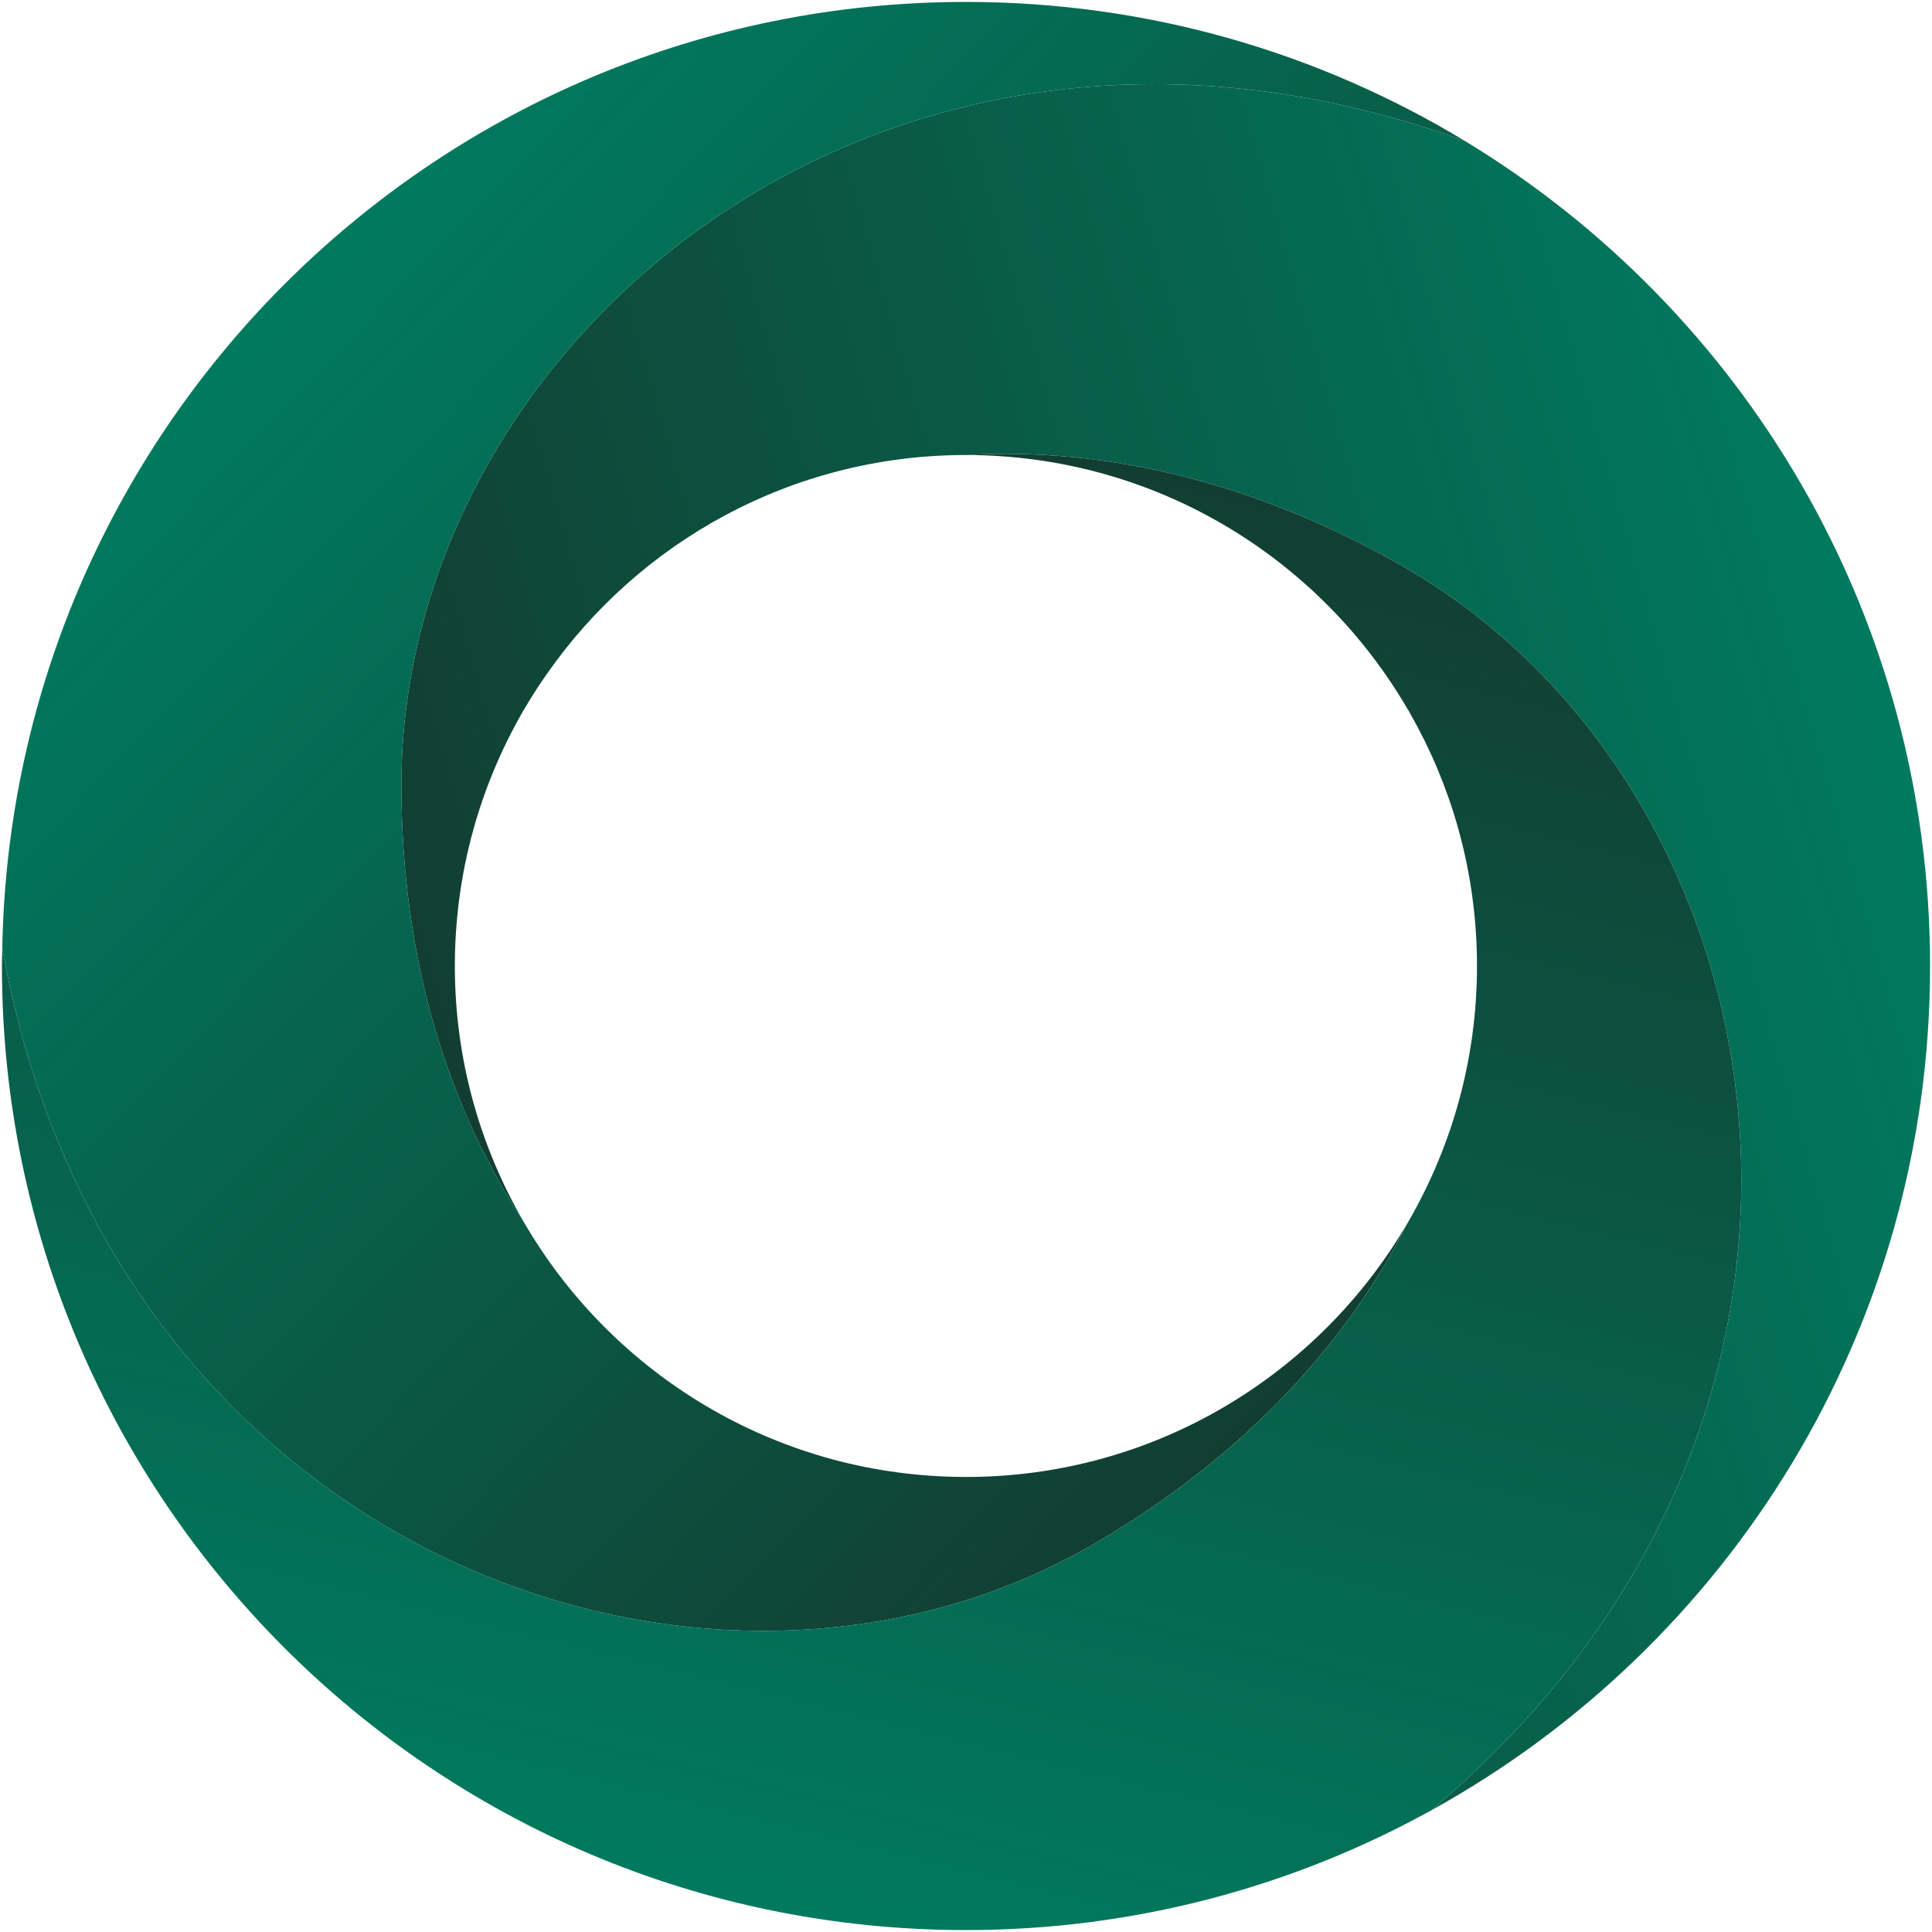
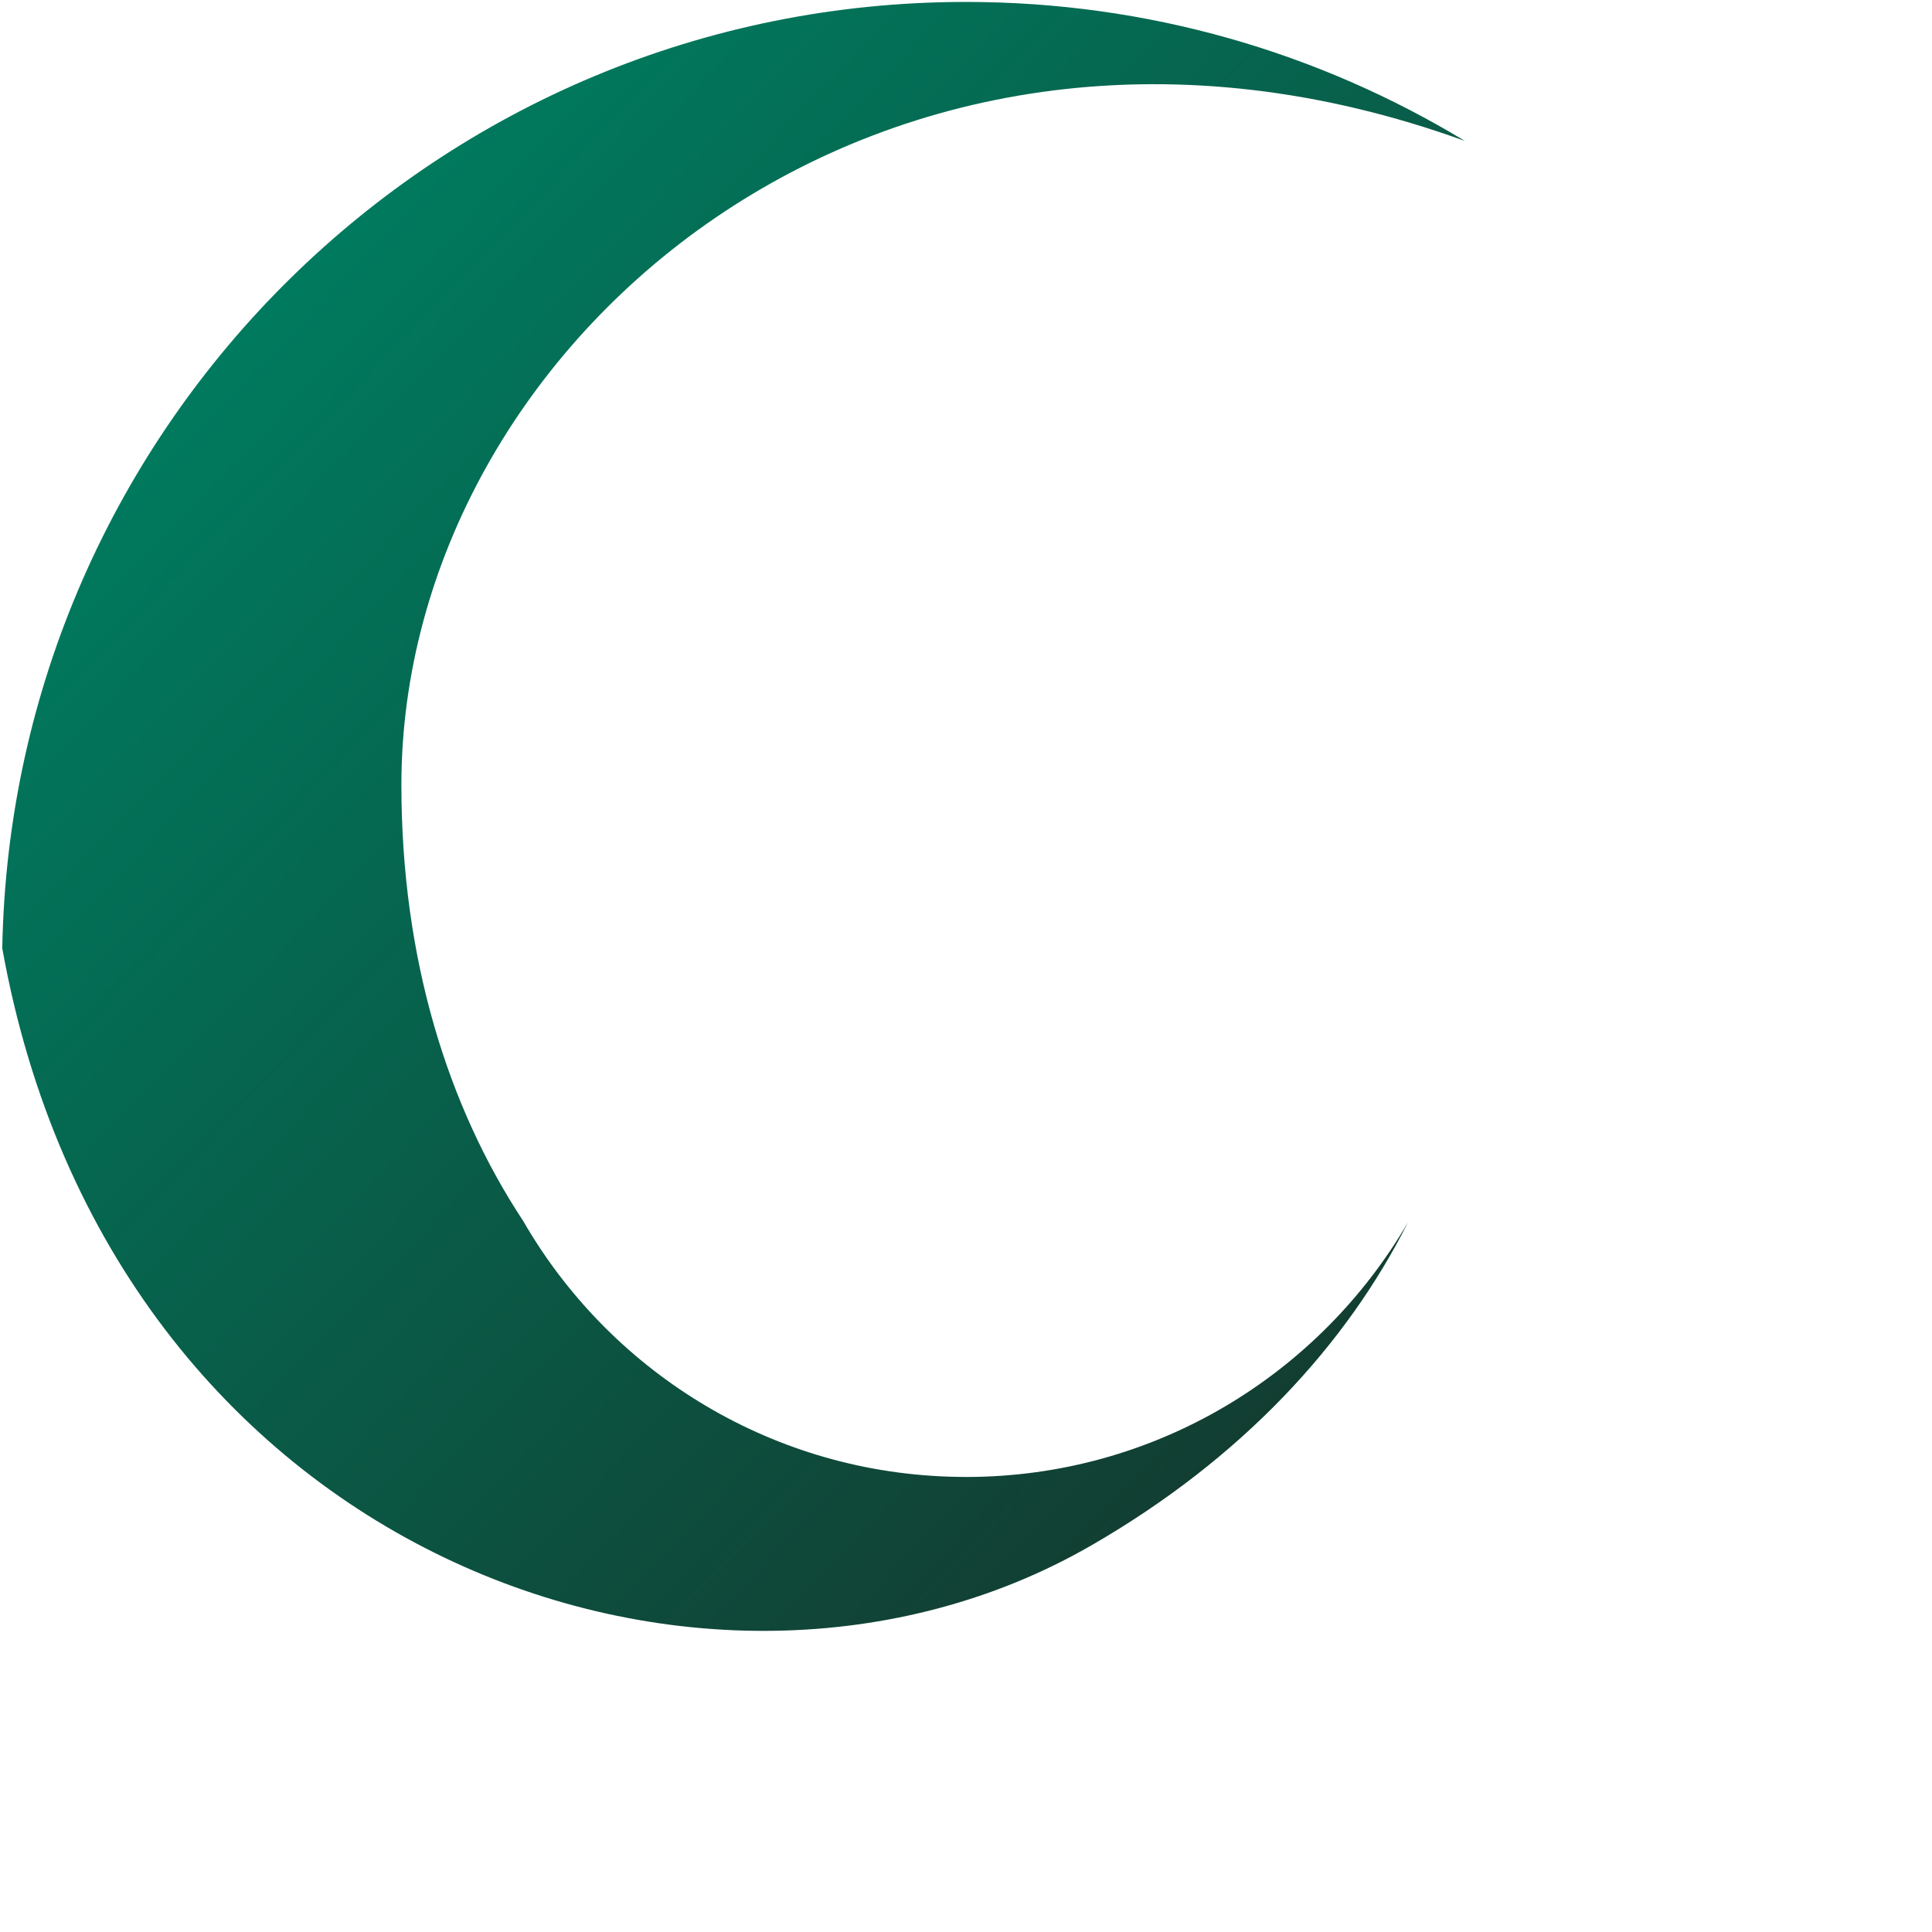
<svg xmlns="http://www.w3.org/2000/svg" xml:space="preserve" id="Layer_1" x="0" y="0" style="enable-background:new 0 0 1000 1000" version="1.1" viewBox="0 0 1000 1000">
  <style>.st3{fill:url(#SVGID_4_)}.st4{fill:#fff}.st5{fill:url(#SVGID_5_)}.st6{fill:url(#SVGID_6_)}.st7{fill:url(#SVGID_7_)}.st8{fill:url(#SVGID_8_)}.st9{fill:url(#SVGID_9_)}.st10{fill:url(#SVGID_10_)}.st11{fill:url(#SVGID_11_)}.st12{fill:url(#SVGID_12_)}.st13{fill:url(#SVGID_13_)}.st14{fill:url(#SVGID_14_)}.st15{fill:url(#SVGID_15_)}.st16{fill:url(#SVGID_16_)}.st17{fill:url(#SVGID_17_)}.st18{fill:url(#SVGID_18_)}.st19{fill:url(#SVGID_19_)}.st20{fill:url(#SVGID_20_)}</style>
  <linearGradient id="SVGID_1_" x1="987.628" x2="245.985" y1="389.471" y2="604.355" gradientUnits="userSpaceOnUse">
    <stop offset="0" style="stop-color:#007a5e" />
    <stop offset="1" style="stop-color:#123e32" />
  </linearGradient>
-   <path d="M758.2 72.95c-300.63-109-550.45 104.03-550.45 333.3 0 90.27 24.16 166.78 63.01 225.67-22.44-38.86-35.33-83.9-35.33-131.88 0-48.23 12.98-93.36 35.5-132.3.17-.26.34-.6.52-.86 2.15-3.7 4.38-7.31 6.71-10.83 0-.08.09-.17.17-.26 1.46-2.24 3.01-4.47 4.56-6.71 47.71-68.6 127.15-113.57 217.07-113.57h.6c70.41-4.13 148.64 13.24 226.7 58.29 198.5 114.59 258.08 437.32 13.58 643.21C894.72 852.08 999 688.23 999 500.04c0-181.13-96.46-339.65-240.8-427.09z" style="fill:url(#SVGID_1_)" />
  <linearGradient id="SVGID_2_" x1="160.61" x2="717.349" y1="133.054" y2="667.724" gradientUnits="userSpaceOnUse">
    <stop offset="0" style="stop-color:#007a5e" />
    <stop offset="1" style="stop-color:#123e32" />
  </linearGradient>
  <path d="M499.96 764.48c-3.09 0-6.1-.09-9.11-.17-94.22-3.18-175.89-55.71-220.08-132.39-38.86-58.89-63.01-135.4-63.01-225.67 0-229.28 249.82-442.3 550.45-333.3C682.81 27.31 594.52 1 499.96 1 227.44 1 6.07 219.53 1.17 490.84c56.4 314.13 365.36 423.57 563.69 309.06C643 754.85 697.16 695.62 728.8 632.61c-45.82 78.83-131.1 131.87-228.84 131.87z" style="fill:url(#SVGID_2_)" />
  <linearGradient id="SVGID_3_" x1="351.99" x2="536.706" y1="977.586" y2="227.907" gradientUnits="userSpaceOnUse">
    <stop offset="0" style="stop-color:#007a5e" />
    <stop offset="1" style="stop-color:#123e32" />
  </linearGradient>
-   <path d="M727.26 293.81c-78.06-45.05-156.29-62.41-226.7-58.29 97.66.26 182.85 53.39 228.42 132.22h.09c.17.34.34.69.52 1.03 1.38 2.41 2.66 4.81 4.04 7.31 19.69 36.97 30.86 79.18 30.86 123.96 0 48.31-13.07 93.53-35.68 132.56-31.64 63.01-85.8 122.25-163.94 167.29-198.34 114.52-507.3 5.08-563.7-309.05 0 3.09-.17 6.1-.17 9.2C1 775.57 224.34 999 499.96 999c87.34 0 169.44-22.52 240.88-61.98 244.49-205.9 184.92-528.62-13.58-643.21z" style="fill:url(#SVGID_3_)" />
</svg>